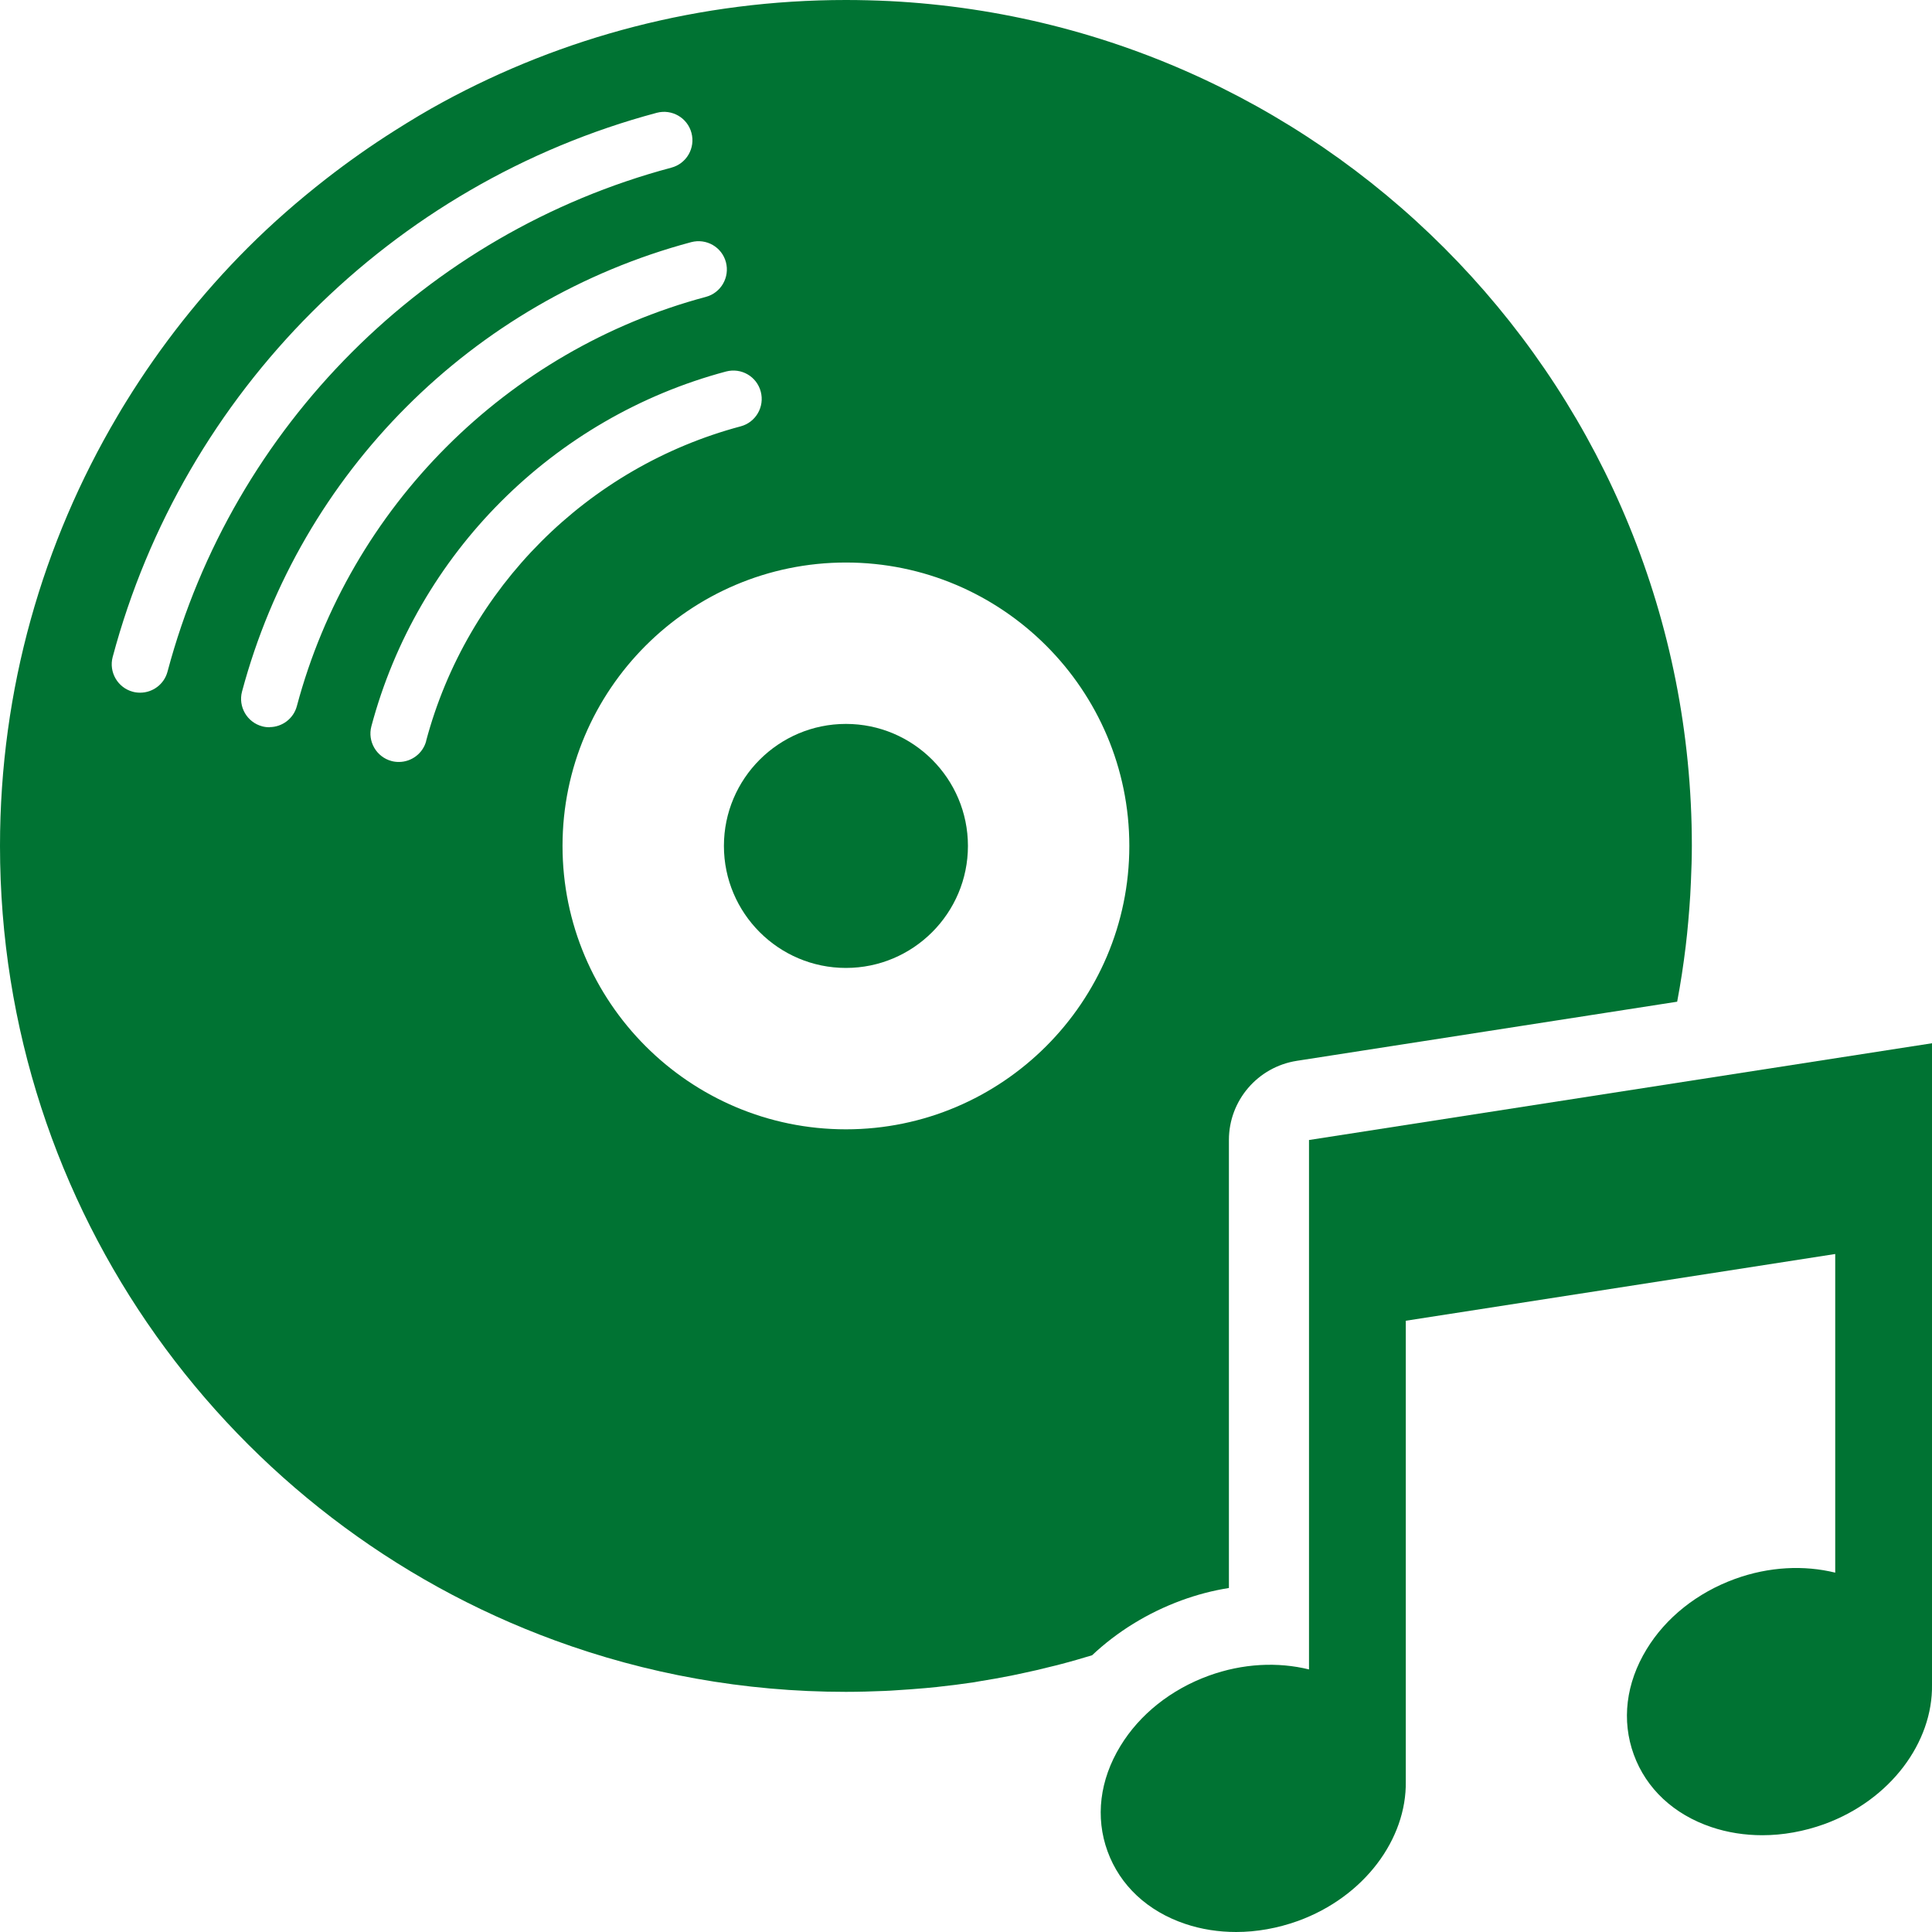
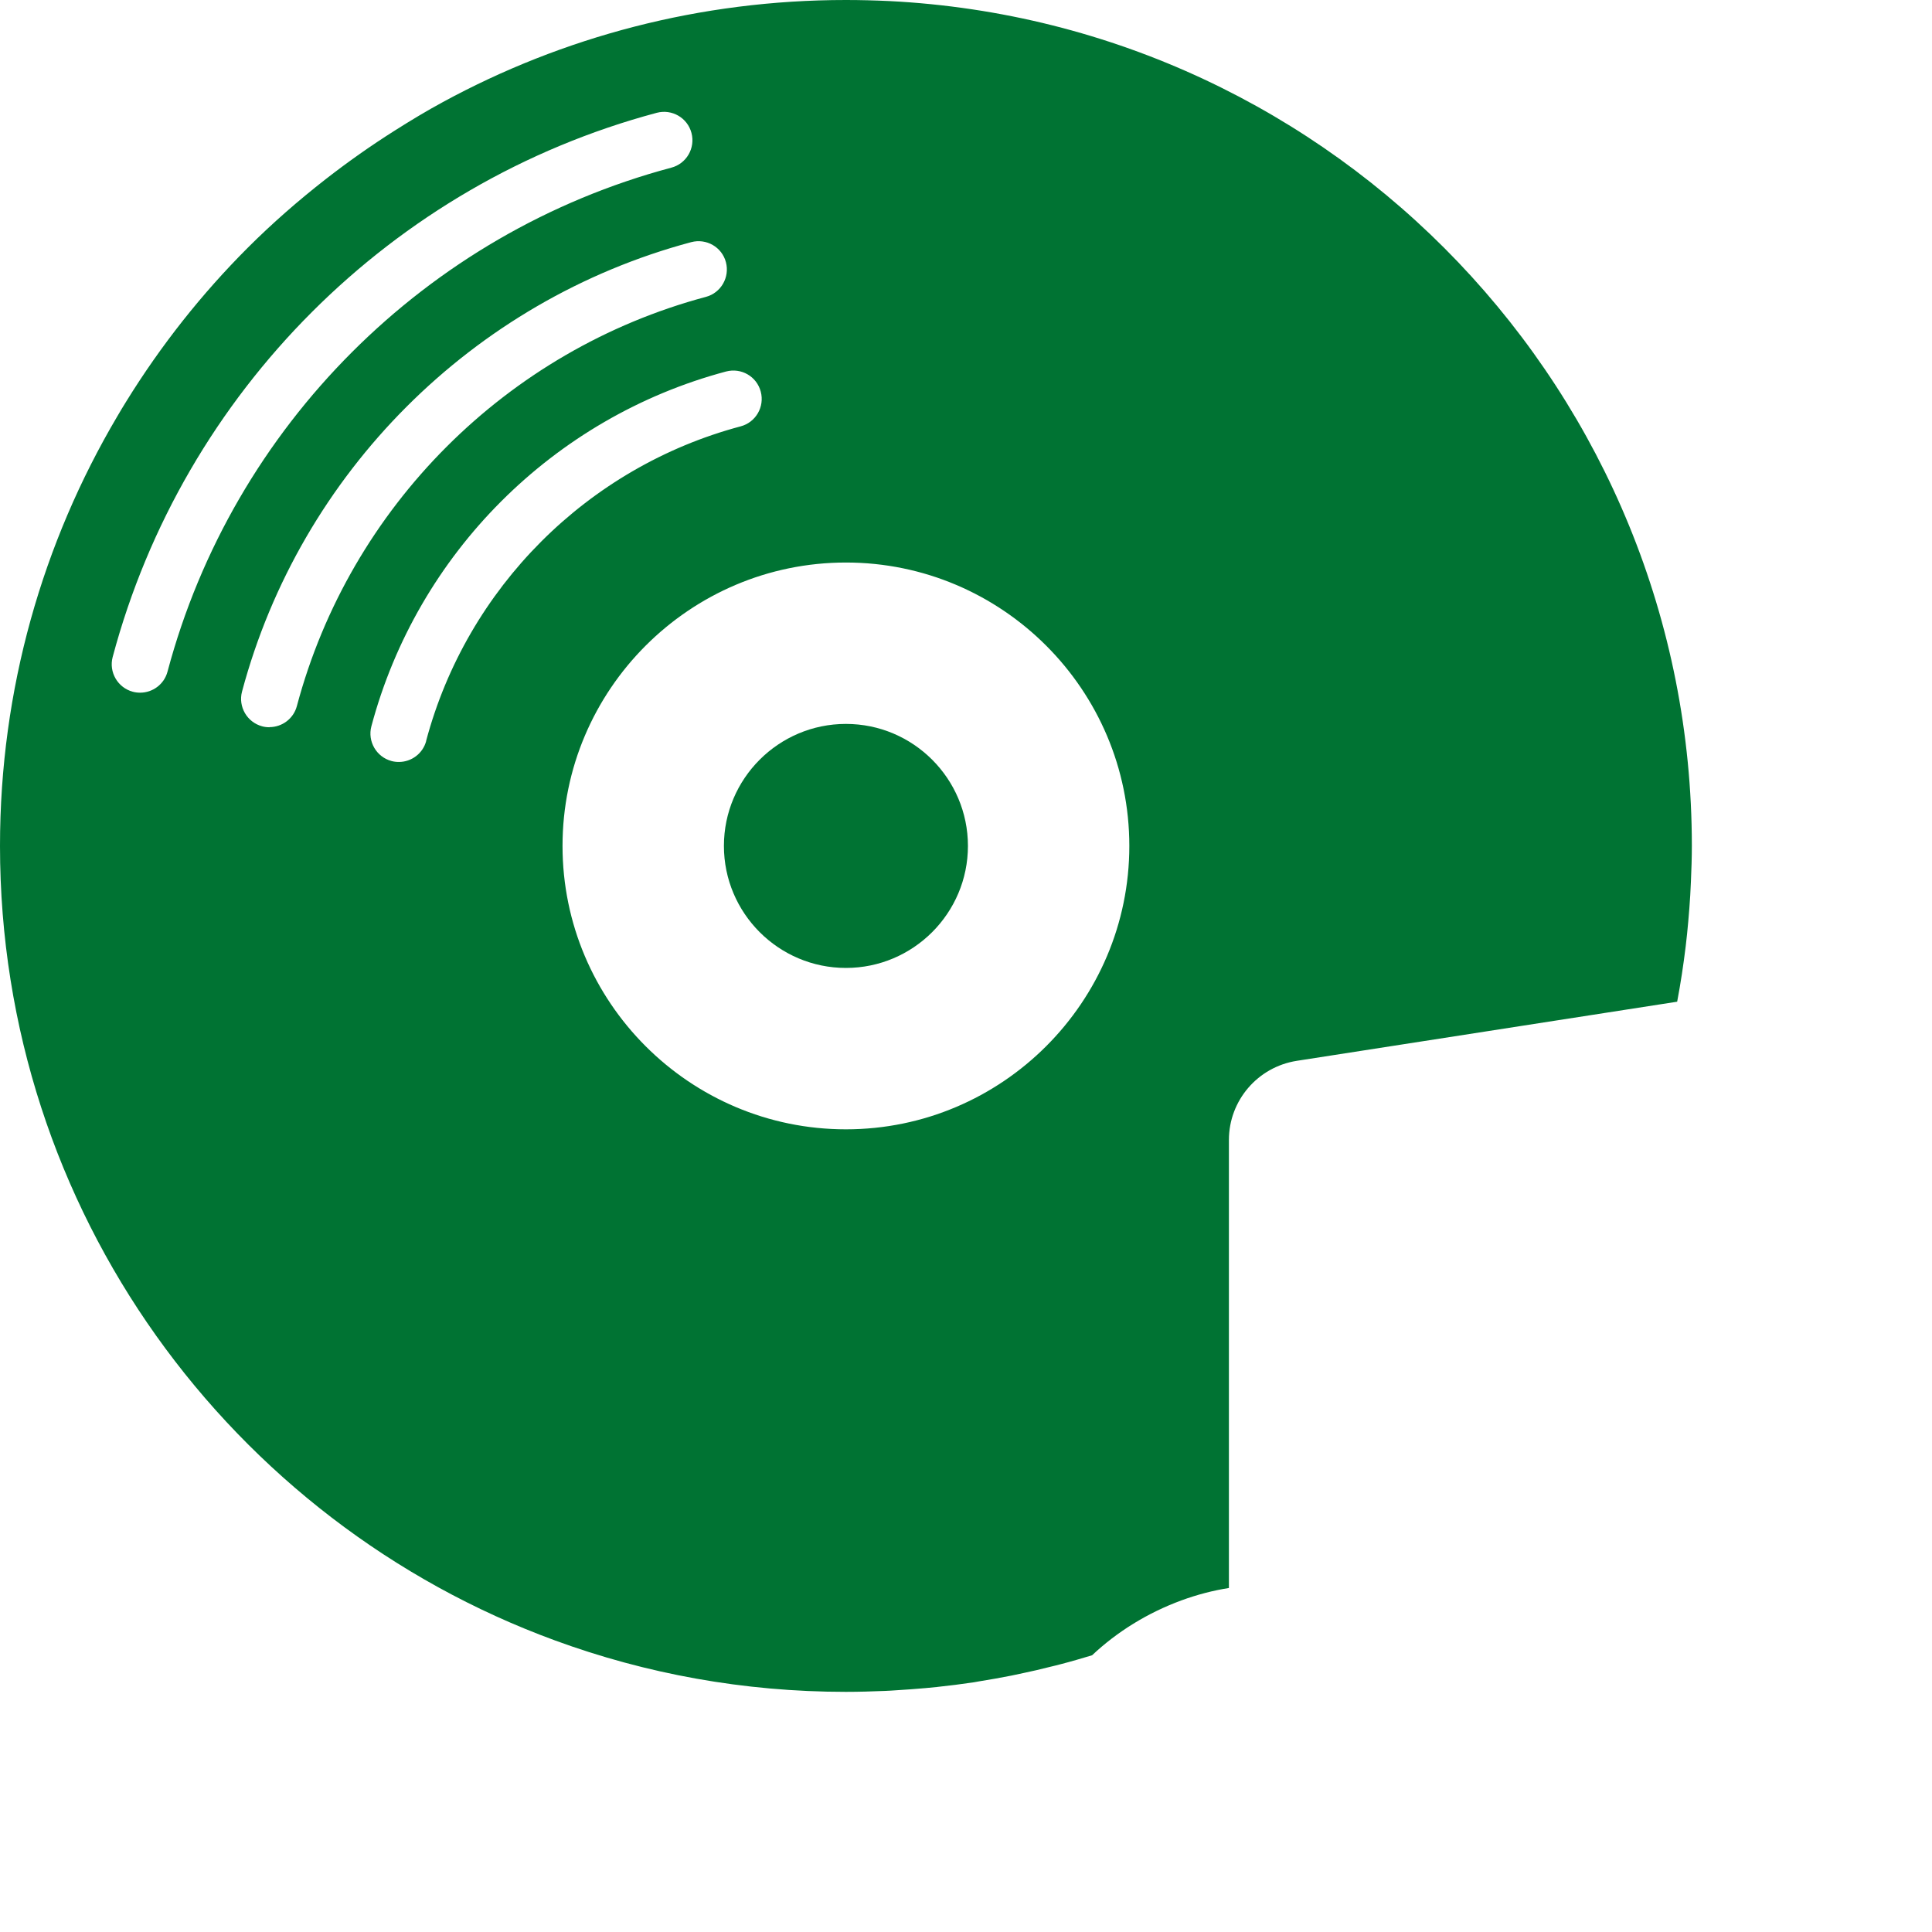
<svg xmlns="http://www.w3.org/2000/svg" id="_レイヤー_1" viewBox="0 0 144.73 144.73">
  <defs>
    <style>.cls-1{fill:#007333;}</style>
  </defs>
  <path class="cls-1" d="m63.37,54.23c-5.04,0-9.14,4.1-9.14,9.14s4.1,9.14,9.14,9.14,9.14-4.1,9.14-9.14-4.1-9.14-9.14-9.14Z" />
  <path class="cls-1" d="m66.63.08c-1.08-.05-2.17-.08-3.26-.08-10.94,0-21.23,2.77-30.2,7.65-1.22.66-2.41,1.38-3.58,2.12-1.79,1.13-3.52,2.35-5.19,3.65-2.05,1.6-4.01,3.31-5.84,5.14-3.46,3.46-6.51,7.32-9.1,11.51-.23.37-.46.75-.68,1.13C3.21,40.63,0,51.62,0,63.37c0,27.34,17.32,50.64,41.58,59.52,6.79,2.49,14.13,3.85,21.79,3.85.98,0,1.96-.03,2.93-.07.29-.01.57-.03.86-.05.72-.04,1.44-.1,2.16-.16.28-.03.55-.05.83-.08.95-.1,1.89-.22,2.83-.36.11-.02.22-.04.33-.06.83-.13,1.65-.28,2.47-.44.3-.06.59-.12.89-.19.66-.14,1.33-.29,1.98-.46.28-.07.56-.13.84-.21.78-.2,1.55-.43,2.32-.66,1.88-1.77,4.16-3.18,6.69-4.11,1.17-.43,2.36-.74,3.56-.93v-33.56c0-2.96,2.16-5.47,5.08-5.93l28.5-4.43c.26-1.37.47-2.76.64-4.16h0s0,0,0,0c.07-.61.14-1.22.19-1.84.06-.66.11-1.32.15-1.98.02-.34.03-.68.05-1.02.04-.89.07-1.79.07-2.69h0C126.73,29.46,100.11,1.78,66.63.08ZM12.55,50.31c-.25.95-1.11,1.58-2.05,1.58-.18,0-.37-.02-.55-.07-1.13-.3-1.81-1.47-1.51-2.6C13.74,29.36,29.36,13.75,49.2,8.45c1.13-.3,2.3.37,2.6,1.51.3,1.13-.37,2.3-1.51,2.6C31.92,17.46,17.45,31.93,12.55,50.31Zm7.64,4.17c-.18,0-.37-.02-.55-.07-1.13-.3-1.81-1.47-1.51-2.6,4.38-16.39,17.27-29.29,33.65-33.67,1.14-.3,2.3.37,2.6,1.5.3,1.13-.37,2.3-1.5,2.6-14.92,3.99-26.66,15.73-30.64,30.65-.25.95-1.11,1.58-2.05,1.58Zm11.74,1.02c-.25.95-1.11,1.58-2.05,1.58-.18,0-.37-.02-.55-.07-1.13-.3-1.81-1.47-1.51-2.6,3.45-12.95,13.63-23.13,26.57-26.58,1.14-.3,2.3.37,2.6,1.51.3,1.13-.37,2.3-1.51,2.6-11.47,3.06-20.5,12.09-23.56,23.57Zm31.44,29.1c-11.71,0-21.23-9.53-21.23-21.23s9.53-21.23,21.23-21.23,21.23,9.53,21.23,21.23-9.53,21.23-21.23,21.23Z" />
-   <path class="cls-1" d="m98.06,85.4v39.66c-2.32-.57-4.95-.46-7.51.47-2.83,1.03-5.18,2.9-6.62,5.27-1.55,2.54-1.89,5.34-.96,7.89.93,2.55,2.99,4.48,5.81,5.43,1.21.41,2.51.61,3.82.61,1.54,0,3.11-.28,4.64-.83,4.97-1.81,8.14-6.14,8.07-10.45h0v-34.51l32.17-5v23.87c-2.32-.57-4.95-.46-7.51.47-2.83,1.03-5.18,2.9-6.62,5.27-1.55,2.54-1.89,5.34-.96,7.89.93,2.55,2.99,4.48,5.81,5.43,1.21.41,2.51.61,3.82.61,1.54,0,3.11-.28,4.64-.83,4.97-1.81,8.14-6.14,8.07-10.45h.01v-48.05l-46.68,7.25Z" />
</svg>